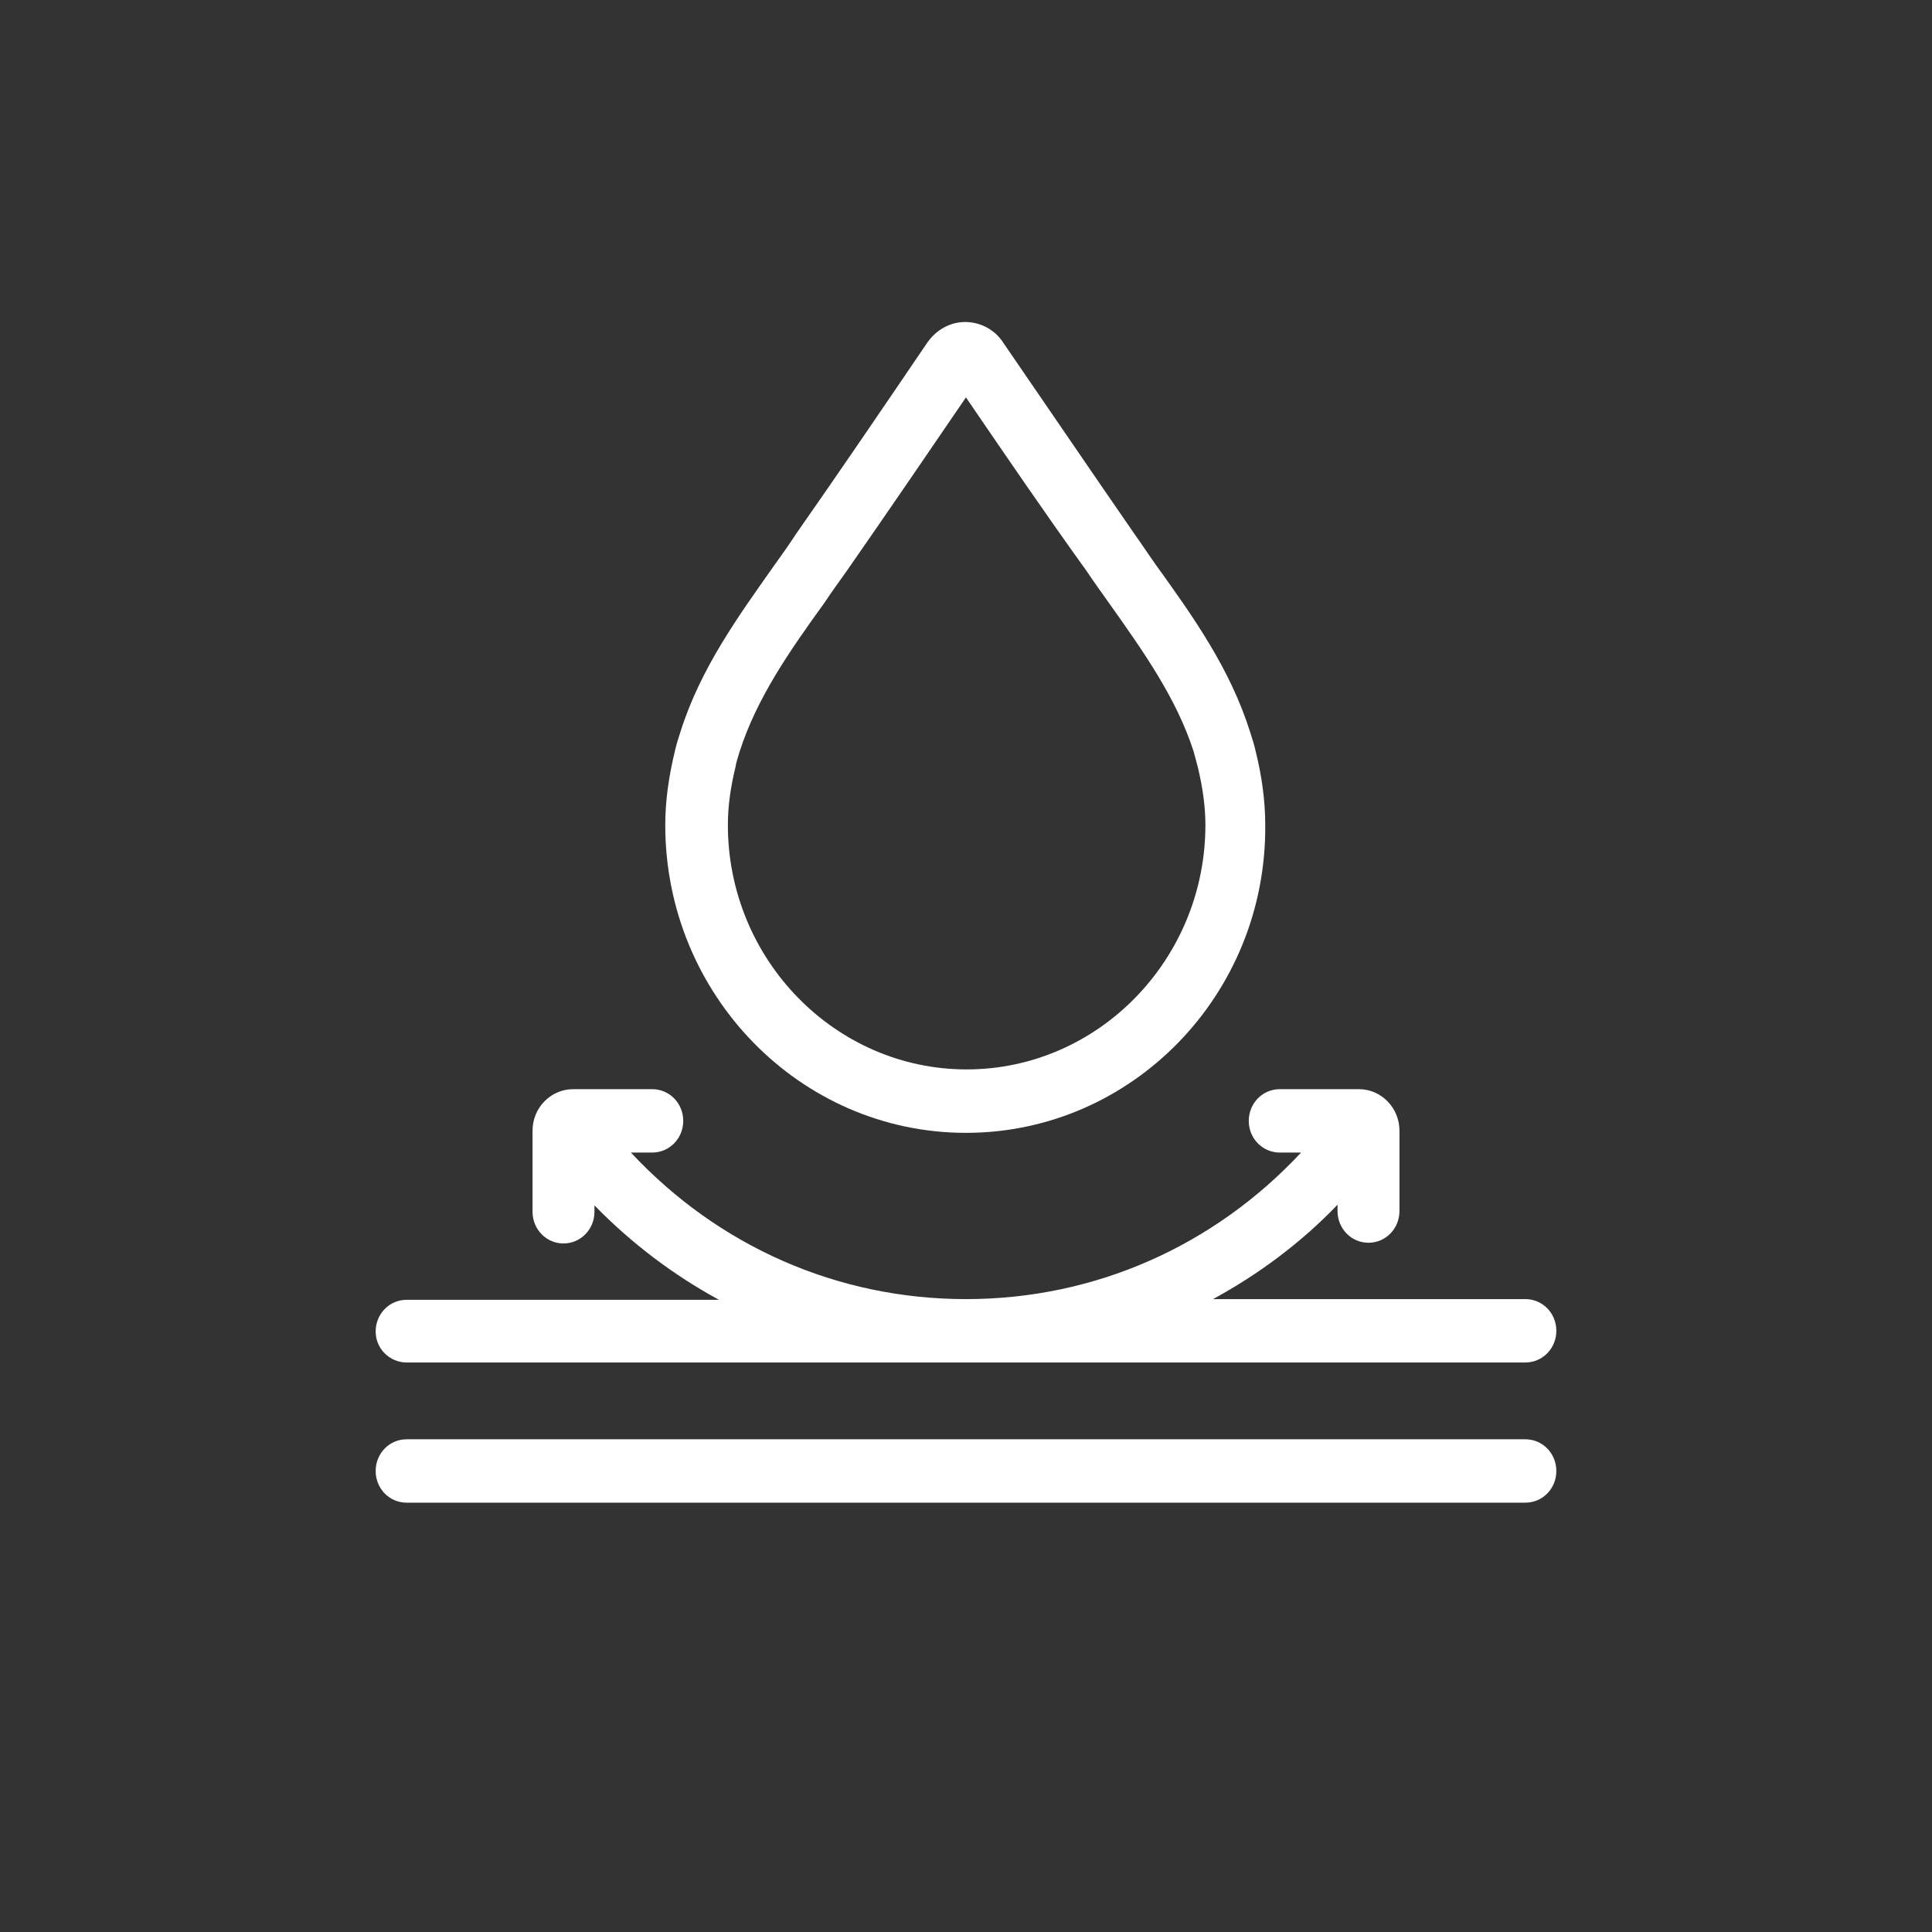
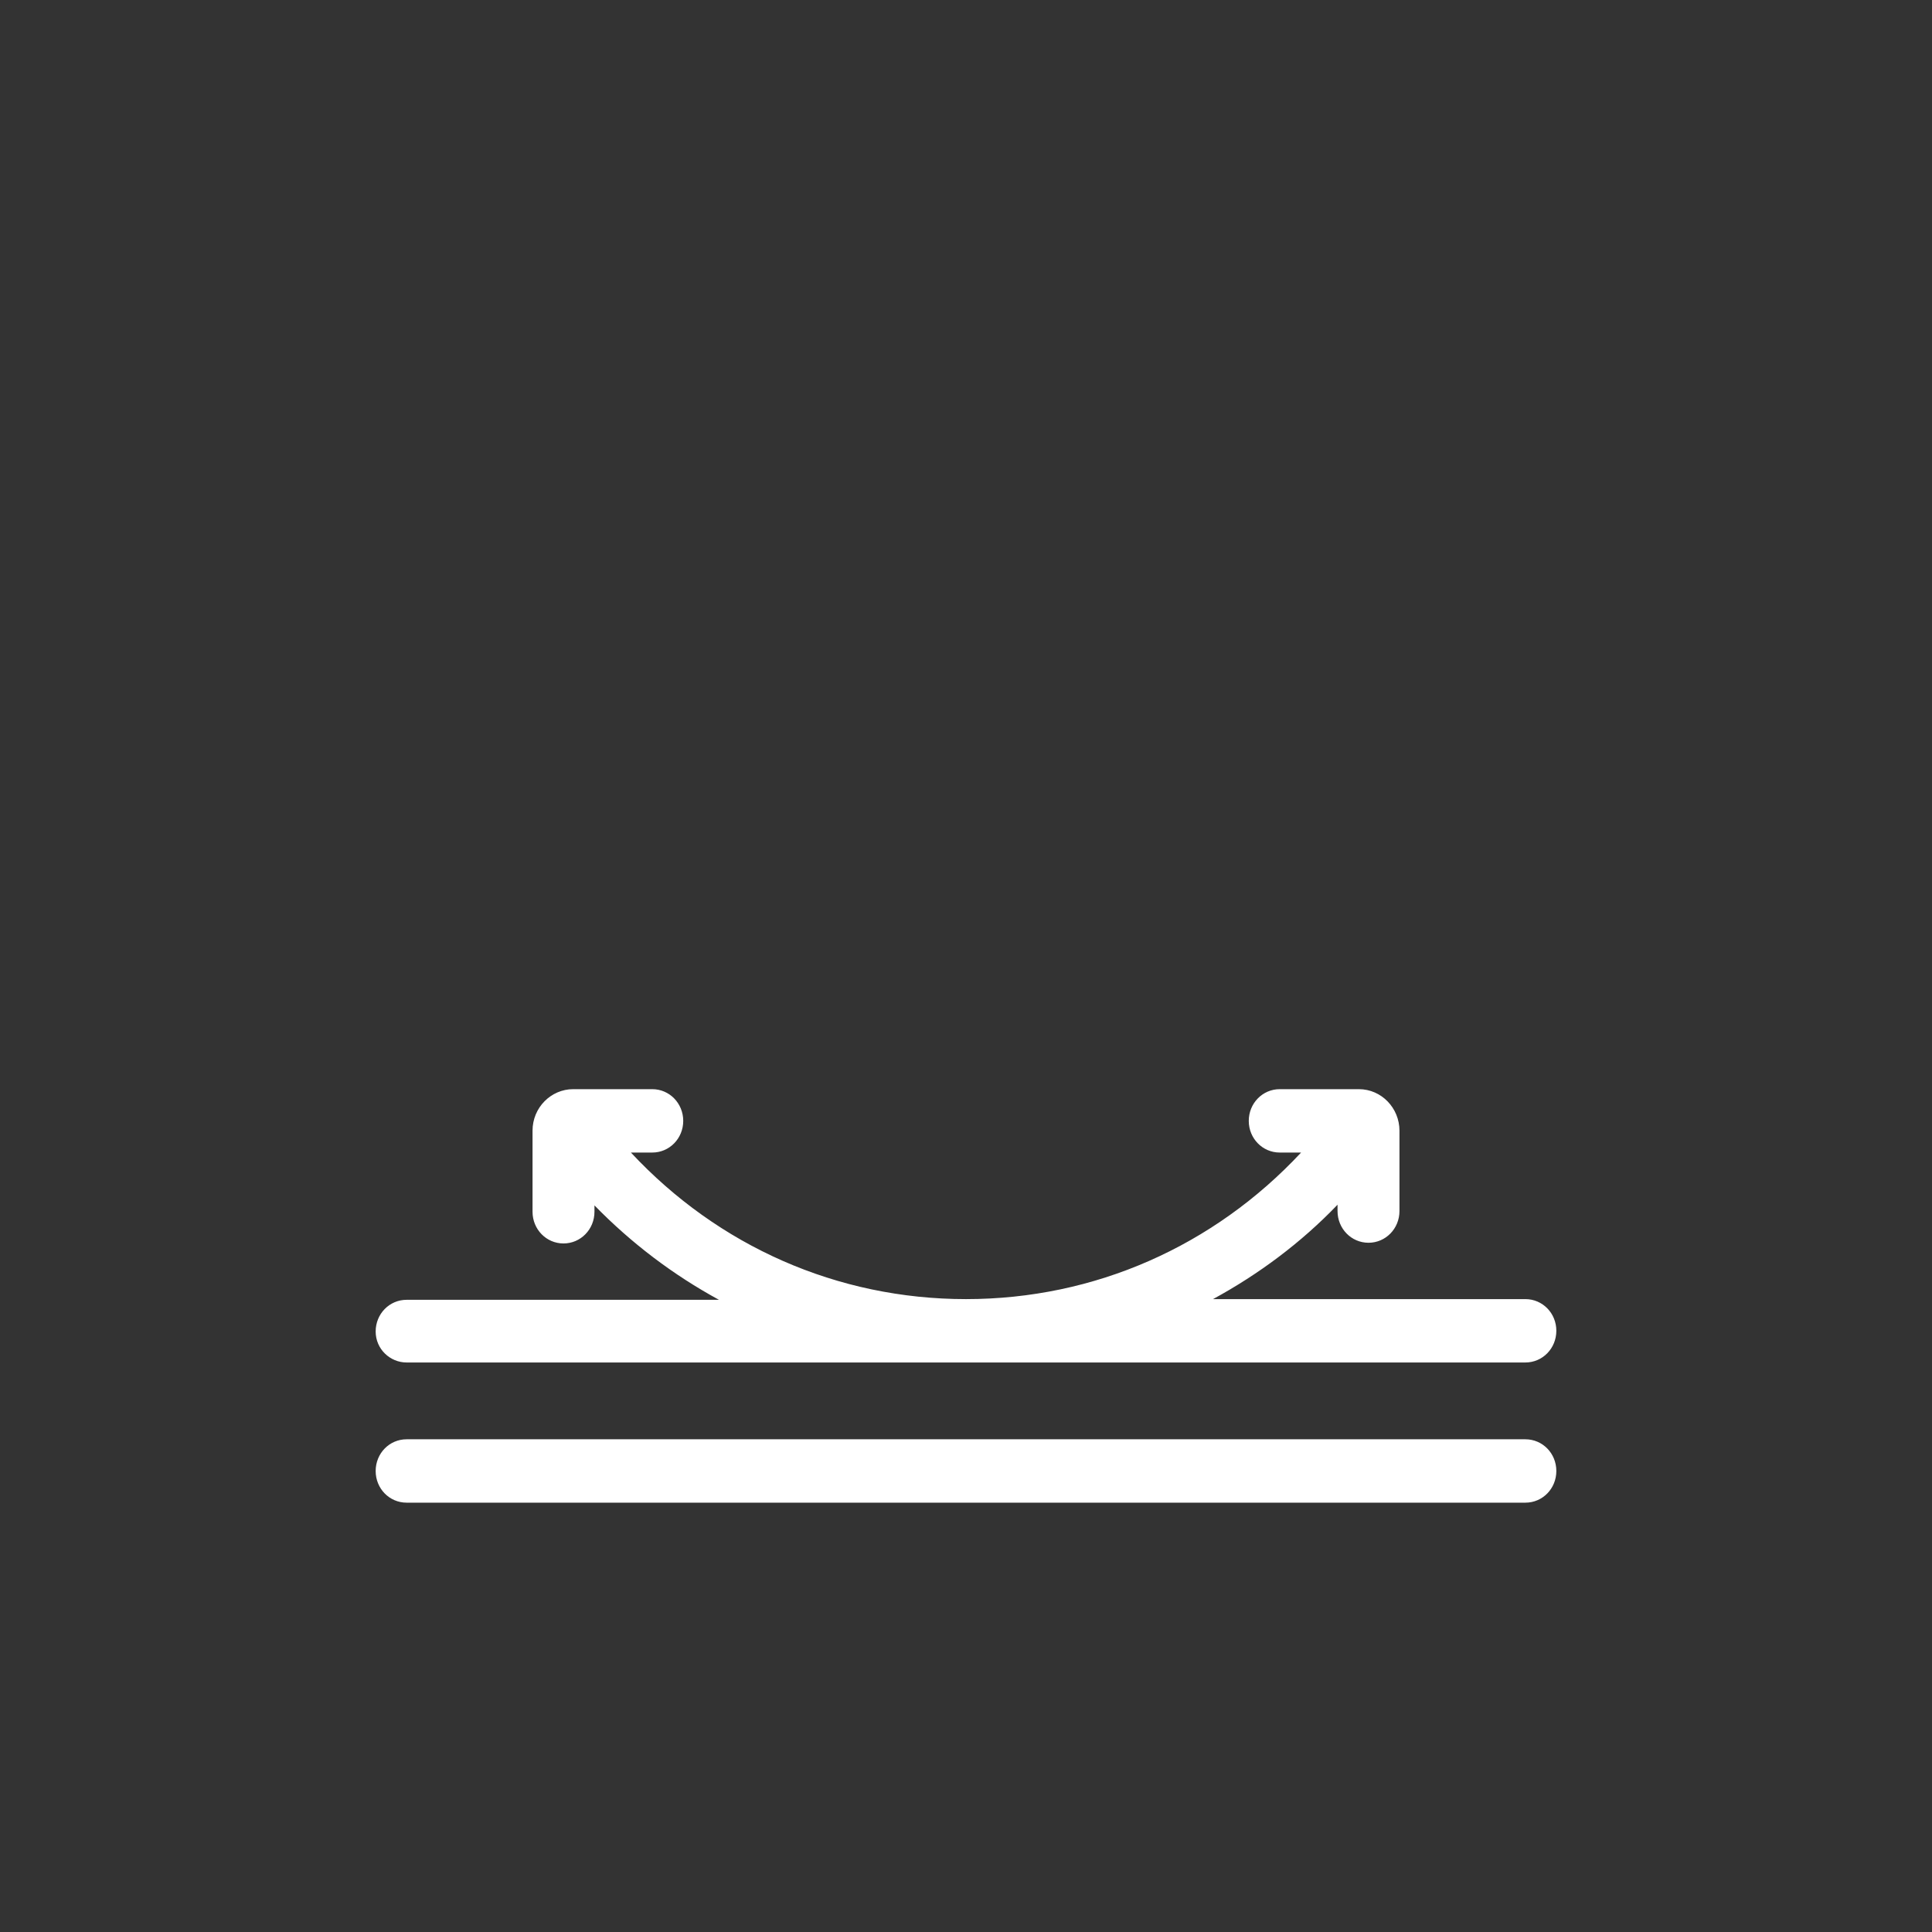
<svg xmlns="http://www.w3.org/2000/svg" width="36" height="36" viewBox="0 0 36 36" fill="none">
  <rect x="0" y="0" width="36" height="36" fill="#333333" stroke="none" />
-   <path d="M17.999 21.109C14.909 21.109 12.396 18.536 12.396 15.372C12.396 14.926 12.461 14.467 12.576 13.994C12.602 13.876 12.64 13.758 12.678 13.64C13.05 12.458 13.755 11.487 14.422 10.542C14.563 10.345 14.704 10.148 14.832 9.951C15.64 8.796 16.461 7.588 17.281 6.381C17.448 6.144 17.704 6 17.986 6C18.268 6 18.538 6.144 18.691 6.381C19.512 7.575 20.332 8.783 21.14 9.951C21.281 10.148 21.409 10.345 21.55 10.542C22.23 11.487 22.922 12.458 23.294 13.64C23.332 13.758 23.371 13.876 23.396 13.994C23.512 14.453 23.576 14.926 23.576 15.372C23.602 18.536 21.089 21.109 17.999 21.109ZM17.999 7.405C17.256 8.494 16.512 9.584 15.781 10.634C15.64 10.831 15.499 11.027 15.358 11.238C14.704 12.143 14.102 13.009 13.781 14.007C13.755 14.099 13.717 14.204 13.704 14.296C13.614 14.664 13.563 15.018 13.563 15.372C13.563 17.88 15.563 19.927 18.012 19.927C20.461 19.927 22.461 17.88 22.461 15.372C22.461 15.031 22.409 14.664 22.32 14.296C22.294 14.204 22.268 14.099 22.243 14.007C21.922 13.009 21.307 12.143 20.666 11.238C20.525 11.041 20.384 10.844 20.243 10.634C19.486 9.584 18.743 8.494 17.999 7.405Z" fill="white" />
  <path d="M28.423 26.819H7.577C7.256 26.819 7 27.081 7 27.41C7 27.738 7.256 28 7.577 28H28.423C28.744 28 29 27.738 29 27.41C29 27.081 28.744 26.819 28.423 26.819ZM7.577 25.388H28.423C28.744 25.388 29 25.125 29 24.797C29 24.469 28.744 24.207 28.423 24.207H22.603C23.449 23.747 24.244 23.157 24.923 22.448V22.566C24.923 22.894 25.18 23.157 25.5 23.157C25.82 23.157 26.077 22.894 26.077 22.566V21.069C26.077 20.649 25.744 20.295 25.32 20.295H23.846C23.526 20.295 23.269 20.558 23.269 20.886C23.269 21.214 23.526 21.476 23.846 21.476H24.244C22.615 23.222 20.397 24.207 18 24.207C15.603 24.207 13.385 23.222 11.756 21.476H12.154C12.474 21.476 12.731 21.214 12.731 20.886C12.731 20.558 12.474 20.295 12.154 20.295H10.68C10.269 20.295 9.923 20.636 9.923 21.069V22.579C9.923 22.907 10.18 23.17 10.5 23.17C10.82 23.17 11.077 22.907 11.077 22.579V22.461C11.769 23.17 12.551 23.76 13.397 24.22H7.577C7.256 24.22 7 24.482 7 24.81C7 25.139 7.269 25.388 7.577 25.388Z" fill="white" />
</svg>